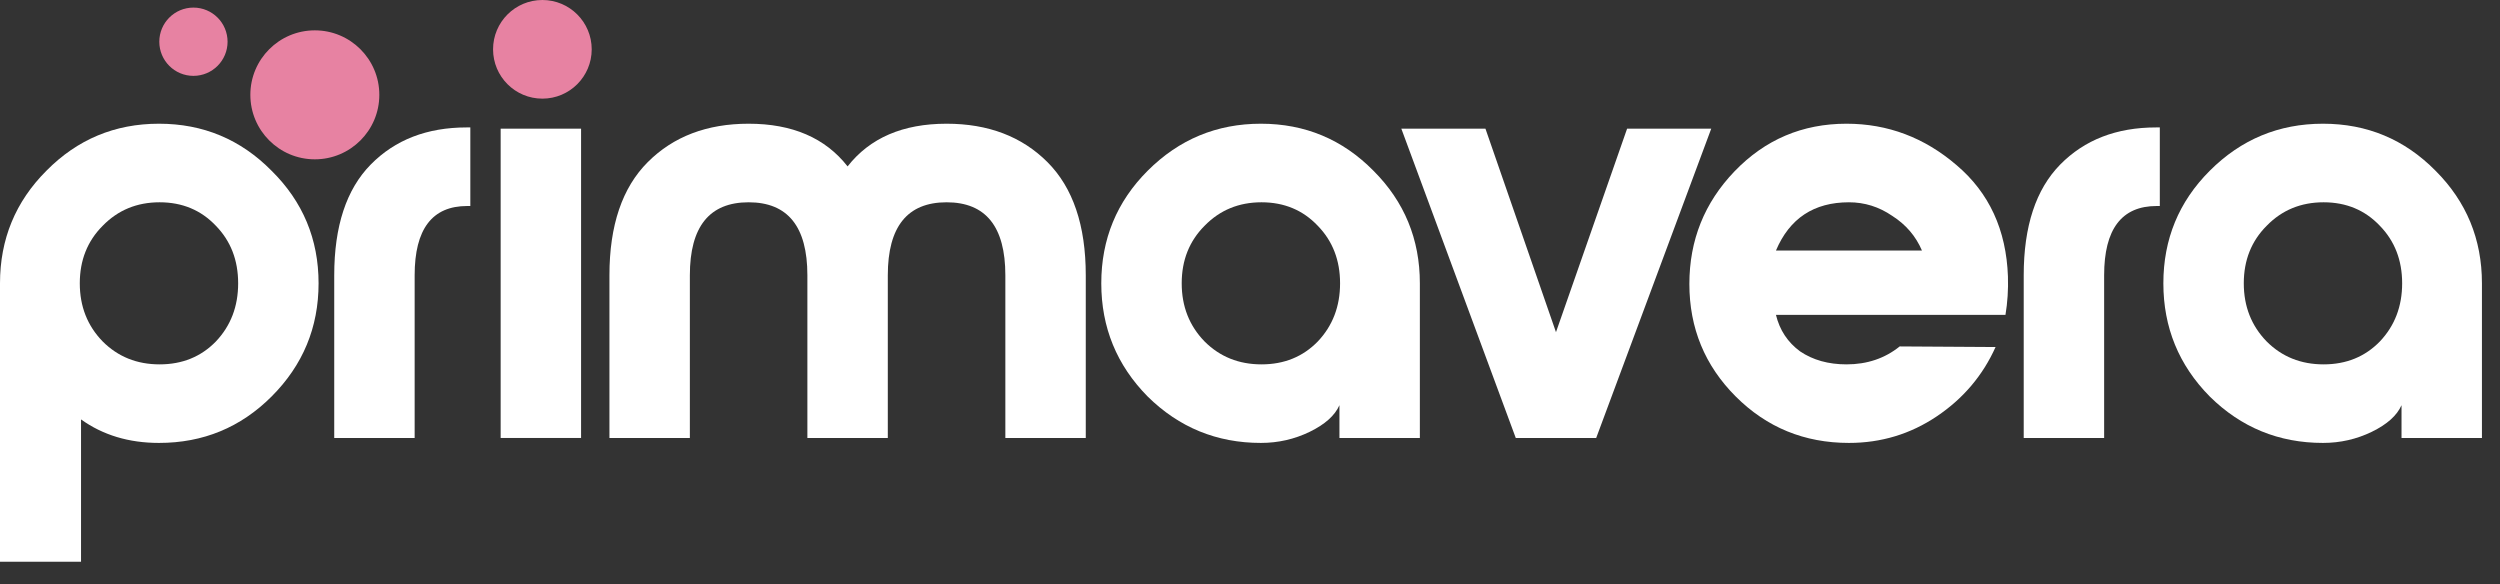
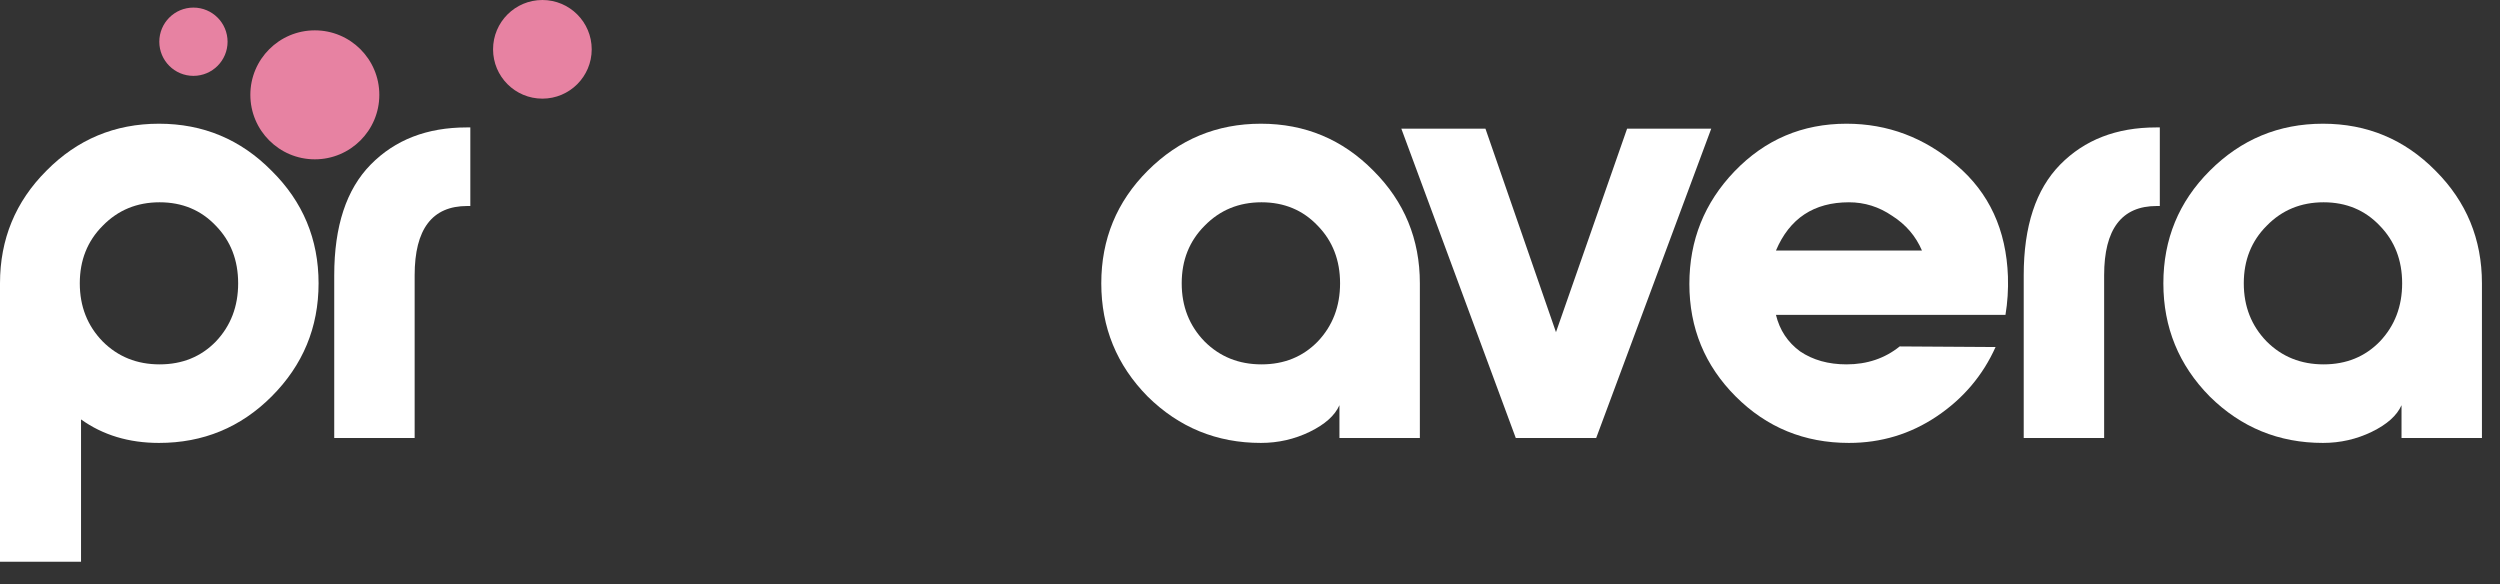
<svg xmlns="http://www.w3.org/2000/svg" width="107" height="25" viewBox="0 0 107 25" fill="none">
  <rect x="0" y="0" width="107" height="25" fill="#333333" stroke="none" />
  <path d="M99.423 18.957C97.534 18.957 95.919 18.295 94.578 16.971C93.254 15.63 92.592 14.015 92.592 12.126C92.592 10.238 93.254 8.631 94.578 7.308C95.919 5.966 97.534 5.295 99.423 5.295C101.311 5.295 102.918 5.966 104.241 7.308C105.565 8.631 106.227 10.238 106.227 12.126V18.745H102.785V17.342C102.591 17.783 102.167 18.163 101.514 18.481C100.861 18.798 100.164 18.957 99.423 18.957ZM97.013 14.615C97.666 15.268 98.478 15.595 99.449 15.595C100.42 15.595 101.223 15.268 101.858 14.615C102.494 13.944 102.812 13.115 102.812 12.126C102.812 11.138 102.494 10.317 101.858 9.664C101.223 8.993 100.42 8.658 99.449 8.658C98.478 8.658 97.666 8.993 97.013 9.664C96.36 10.317 96.034 11.138 96.034 12.126C96.034 13.115 96.36 13.944 97.013 14.615Z" fill="white" />
  <path d="M86.615 18.745V11.782C86.615 9.681 87.136 8.102 88.177 7.043C89.219 5.984 90.587 5.454 92.281 5.454H92.44V8.817H92.308C90.807 8.817 90.057 9.805 90.057 11.782V18.745H86.615Z" fill="white" />
  <path d="M72.305 12.153C72.305 10.282 72.949 8.676 74.237 7.334C75.544 5.975 77.141 5.295 79.03 5.295C80.795 5.295 82.366 5.887 83.742 7.069C85.137 8.252 85.869 9.84 85.94 11.835C85.958 12.4 85.922 12.947 85.834 13.477H76.011C76.17 14.13 76.514 14.65 77.044 15.039C77.591 15.409 78.253 15.595 79.03 15.595C79.912 15.595 80.671 15.339 81.307 14.827L85.41 14.853C84.863 16.071 84.025 17.06 82.895 17.819C81.766 18.578 80.512 18.957 79.135 18.957C77.229 18.957 75.614 18.295 74.29 16.971C72.967 15.648 72.305 14.041 72.305 12.153ZM76.011 10.723H82.26C81.995 10.105 81.571 9.611 80.989 9.24C80.424 8.852 79.806 8.658 79.135 8.658C77.635 8.658 76.594 9.346 76.011 10.723Z" fill="white" />
  <path d="M64.875 18.745L59.977 5.507H63.577L66.596 14.217L69.64 5.507H73.241L68.317 18.745H64.875Z" fill="white" />
  <path d="M53.966 18.957C52.077 18.957 50.462 18.295 49.12 16.971C47.797 15.63 47.135 14.015 47.135 12.126C47.135 10.238 47.797 8.631 49.12 7.308C50.462 5.966 52.077 5.295 53.966 5.295C55.854 5.295 57.461 5.966 58.784 7.308C60.108 8.631 60.77 10.238 60.77 12.126V18.745H57.328V17.342C57.134 17.783 56.71 18.163 56.057 18.481C55.404 18.798 54.707 18.957 53.966 18.957ZM51.556 14.615C52.209 15.268 53.021 15.595 53.992 15.595C54.963 15.595 55.766 15.268 56.401 14.615C57.037 13.944 57.355 13.115 57.355 12.126C57.355 11.138 57.037 10.317 56.401 9.664C55.766 8.993 54.963 8.658 53.992 8.658C53.021 8.658 52.209 8.993 51.556 9.664C50.903 10.317 50.577 11.138 50.577 12.126C50.577 13.115 50.903 13.944 51.556 14.615Z" fill="white" />
-   <path d="M40.514 5.295C42.296 5.295 43.735 5.843 44.829 6.937C45.923 8.031 46.471 9.646 46.471 11.782V18.745H43.029V11.782C43.029 9.699 42.19 8.658 40.514 8.658C38.837 8.658 37.998 9.699 37.998 11.782V18.745H34.556V11.782C34.556 9.699 33.718 8.658 32.041 8.658C30.364 8.658 29.526 9.699 29.526 11.782V18.745H26.084V11.782C26.084 9.646 26.631 8.031 27.726 6.937C28.82 5.843 30.258 5.295 32.041 5.295C33.912 5.295 35.324 5.904 36.277 7.122C37.23 5.904 38.642 5.295 40.514 5.295Z" fill="white" />
-   <path d="M21.428 18.745V5.507H24.87V18.745H21.428Z" fill="white" />
  <path d="M14.305 18.745V11.782C14.305 9.681 14.825 8.102 15.867 7.043C16.908 5.984 18.276 5.454 19.971 5.454H20.13V8.817H19.997C18.497 8.817 17.747 9.805 17.747 11.782V18.745H14.305Z" fill="white" />
  <path d="M0 12.126C0 10.238 0.662 8.631 1.986 7.308C3.31 5.966 4.916 5.295 6.804 5.295C8.693 5.295 10.299 5.966 11.623 7.308C12.964 8.631 13.635 10.238 13.635 12.126C13.635 14.015 12.964 15.63 11.623 16.971C10.299 18.295 8.693 18.957 6.804 18.957C5.516 18.957 4.404 18.622 3.468 17.951V24.041H0V12.126ZM4.395 14.615C5.048 15.268 5.86 15.595 6.831 15.595C7.802 15.595 8.605 15.268 9.24 14.615C9.876 13.944 10.193 13.115 10.193 12.126C10.193 11.138 9.876 10.317 9.24 9.664C8.605 8.993 7.802 8.658 6.831 8.658C5.86 8.658 5.048 8.993 4.395 9.664C3.742 10.317 3.415 11.138 3.415 12.126C3.415 13.115 3.742 13.944 4.395 14.615Z" fill="white" />
  <circle cx="23.214" cy="2.111" r="2.111" fill="#E782A2" />
  <circle cx="13.475" cy="4.059" r="2.76" fill="#E782A2" />
  <circle cx="8.279" cy="1.786" r="1.461" fill="#E782A2" />
</svg>